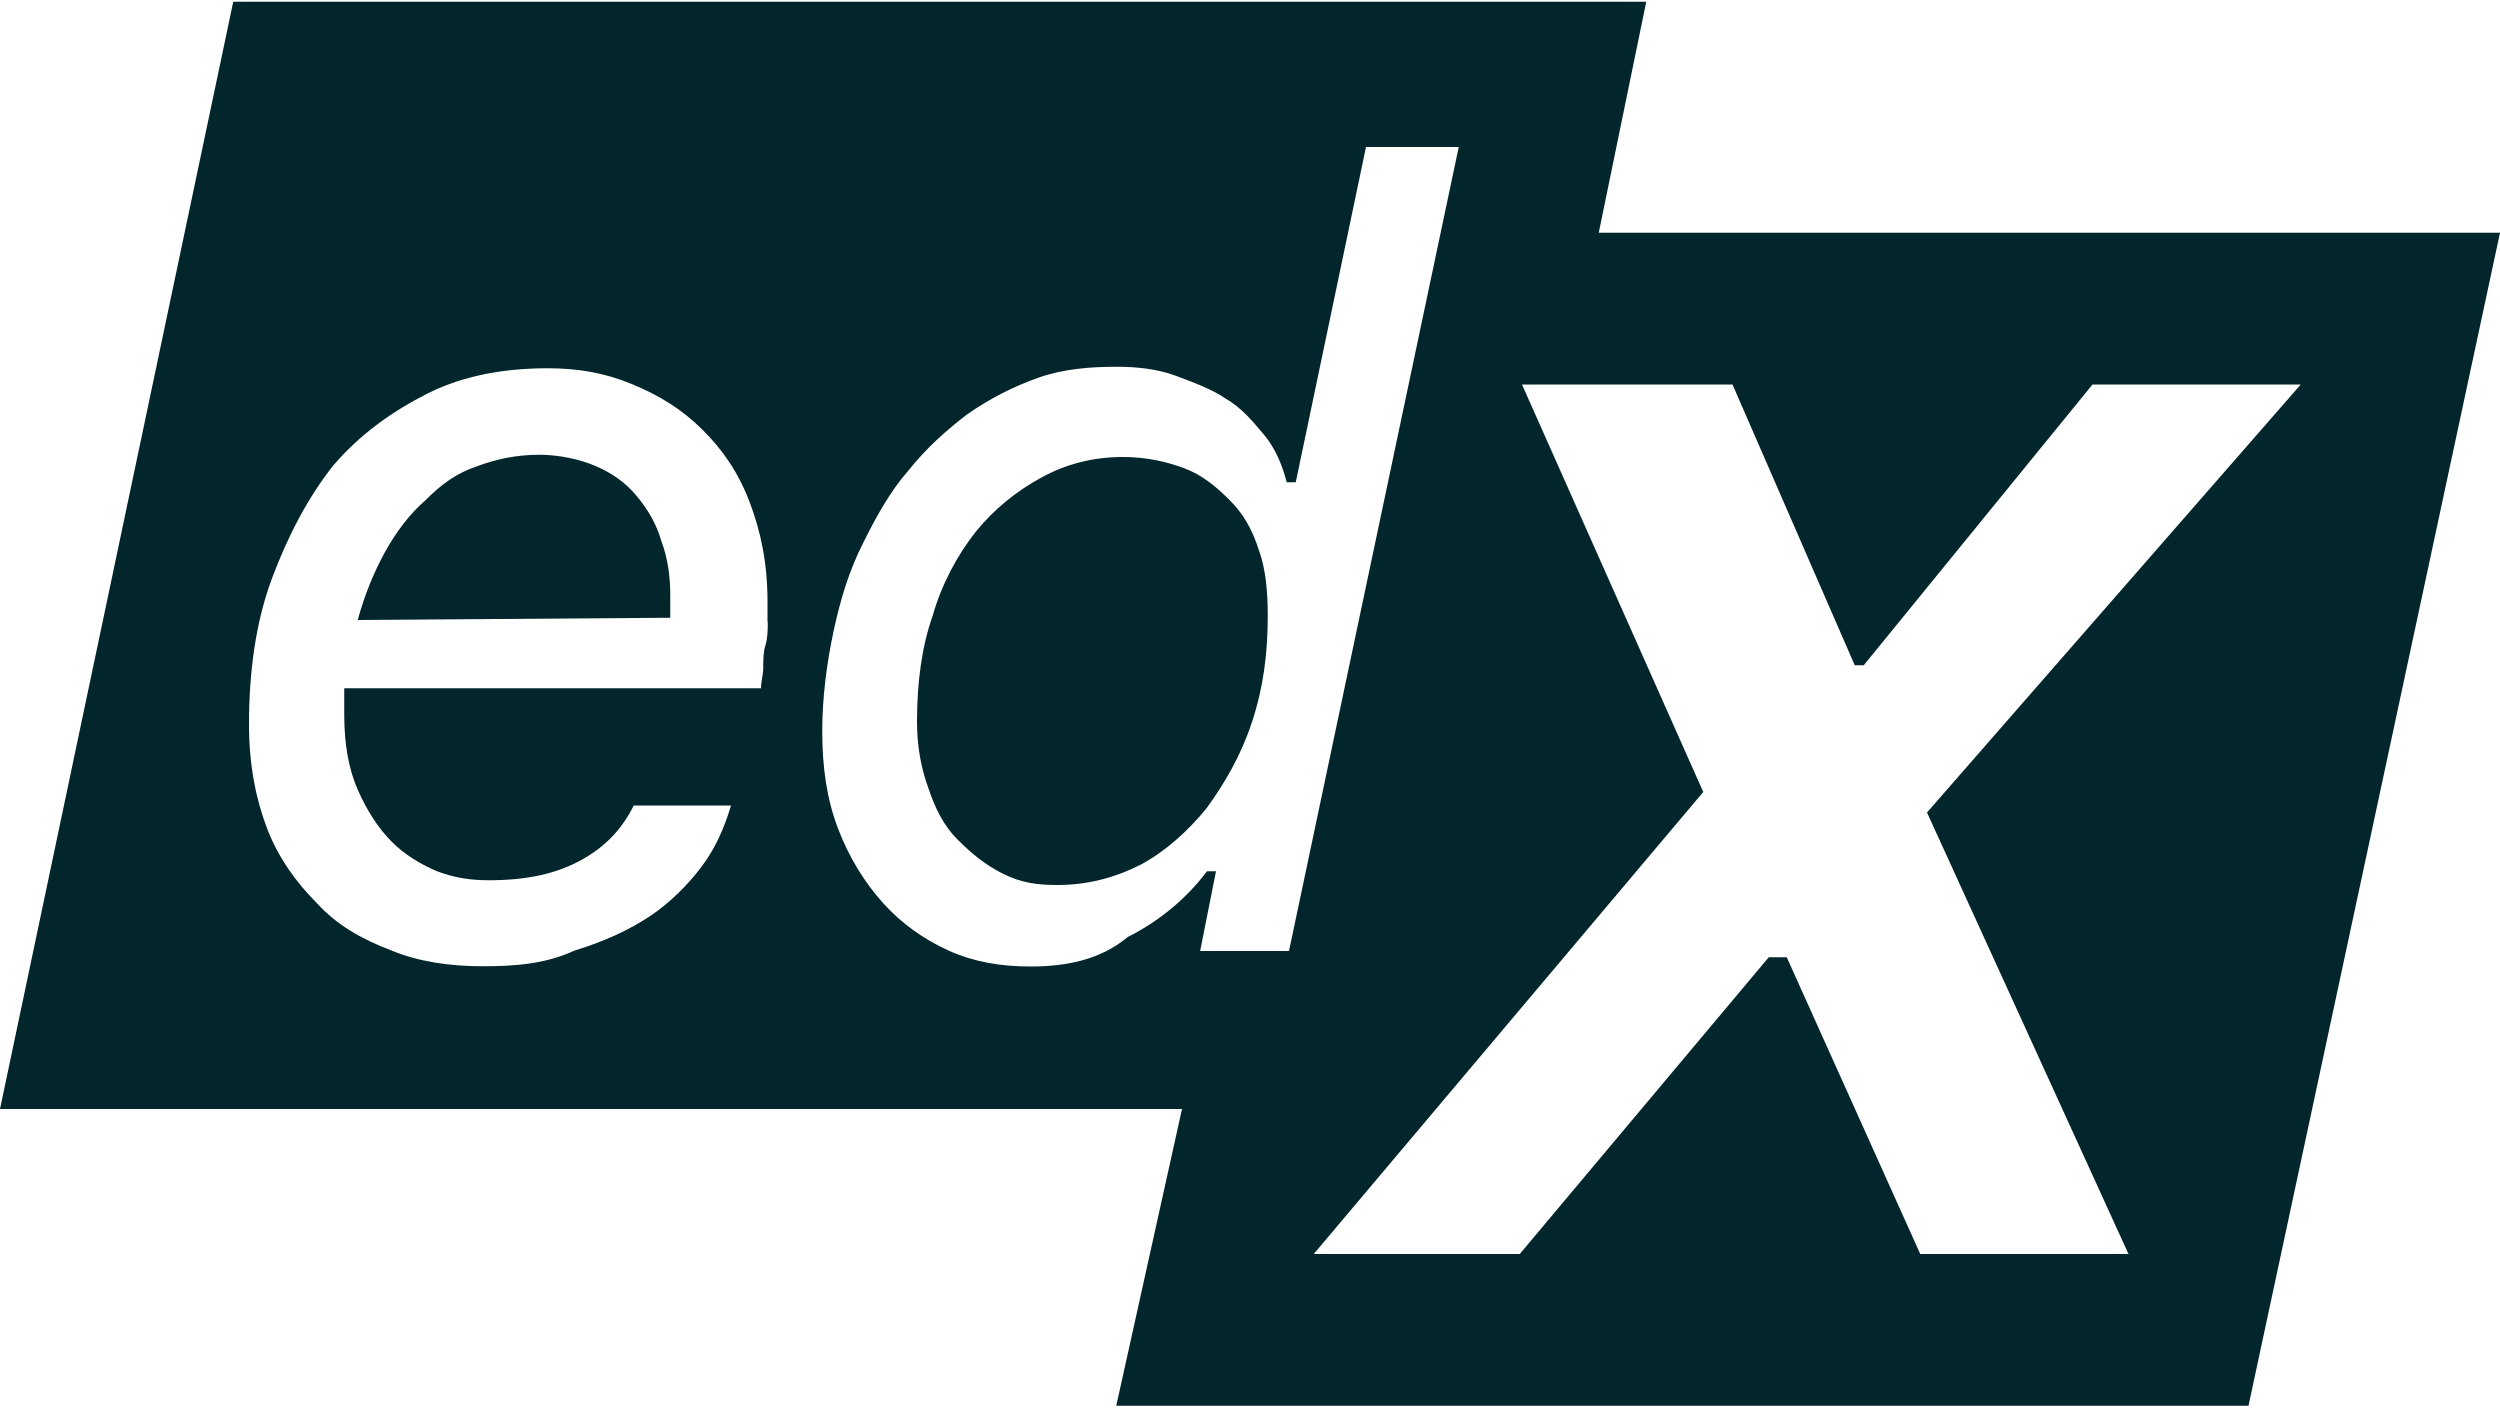
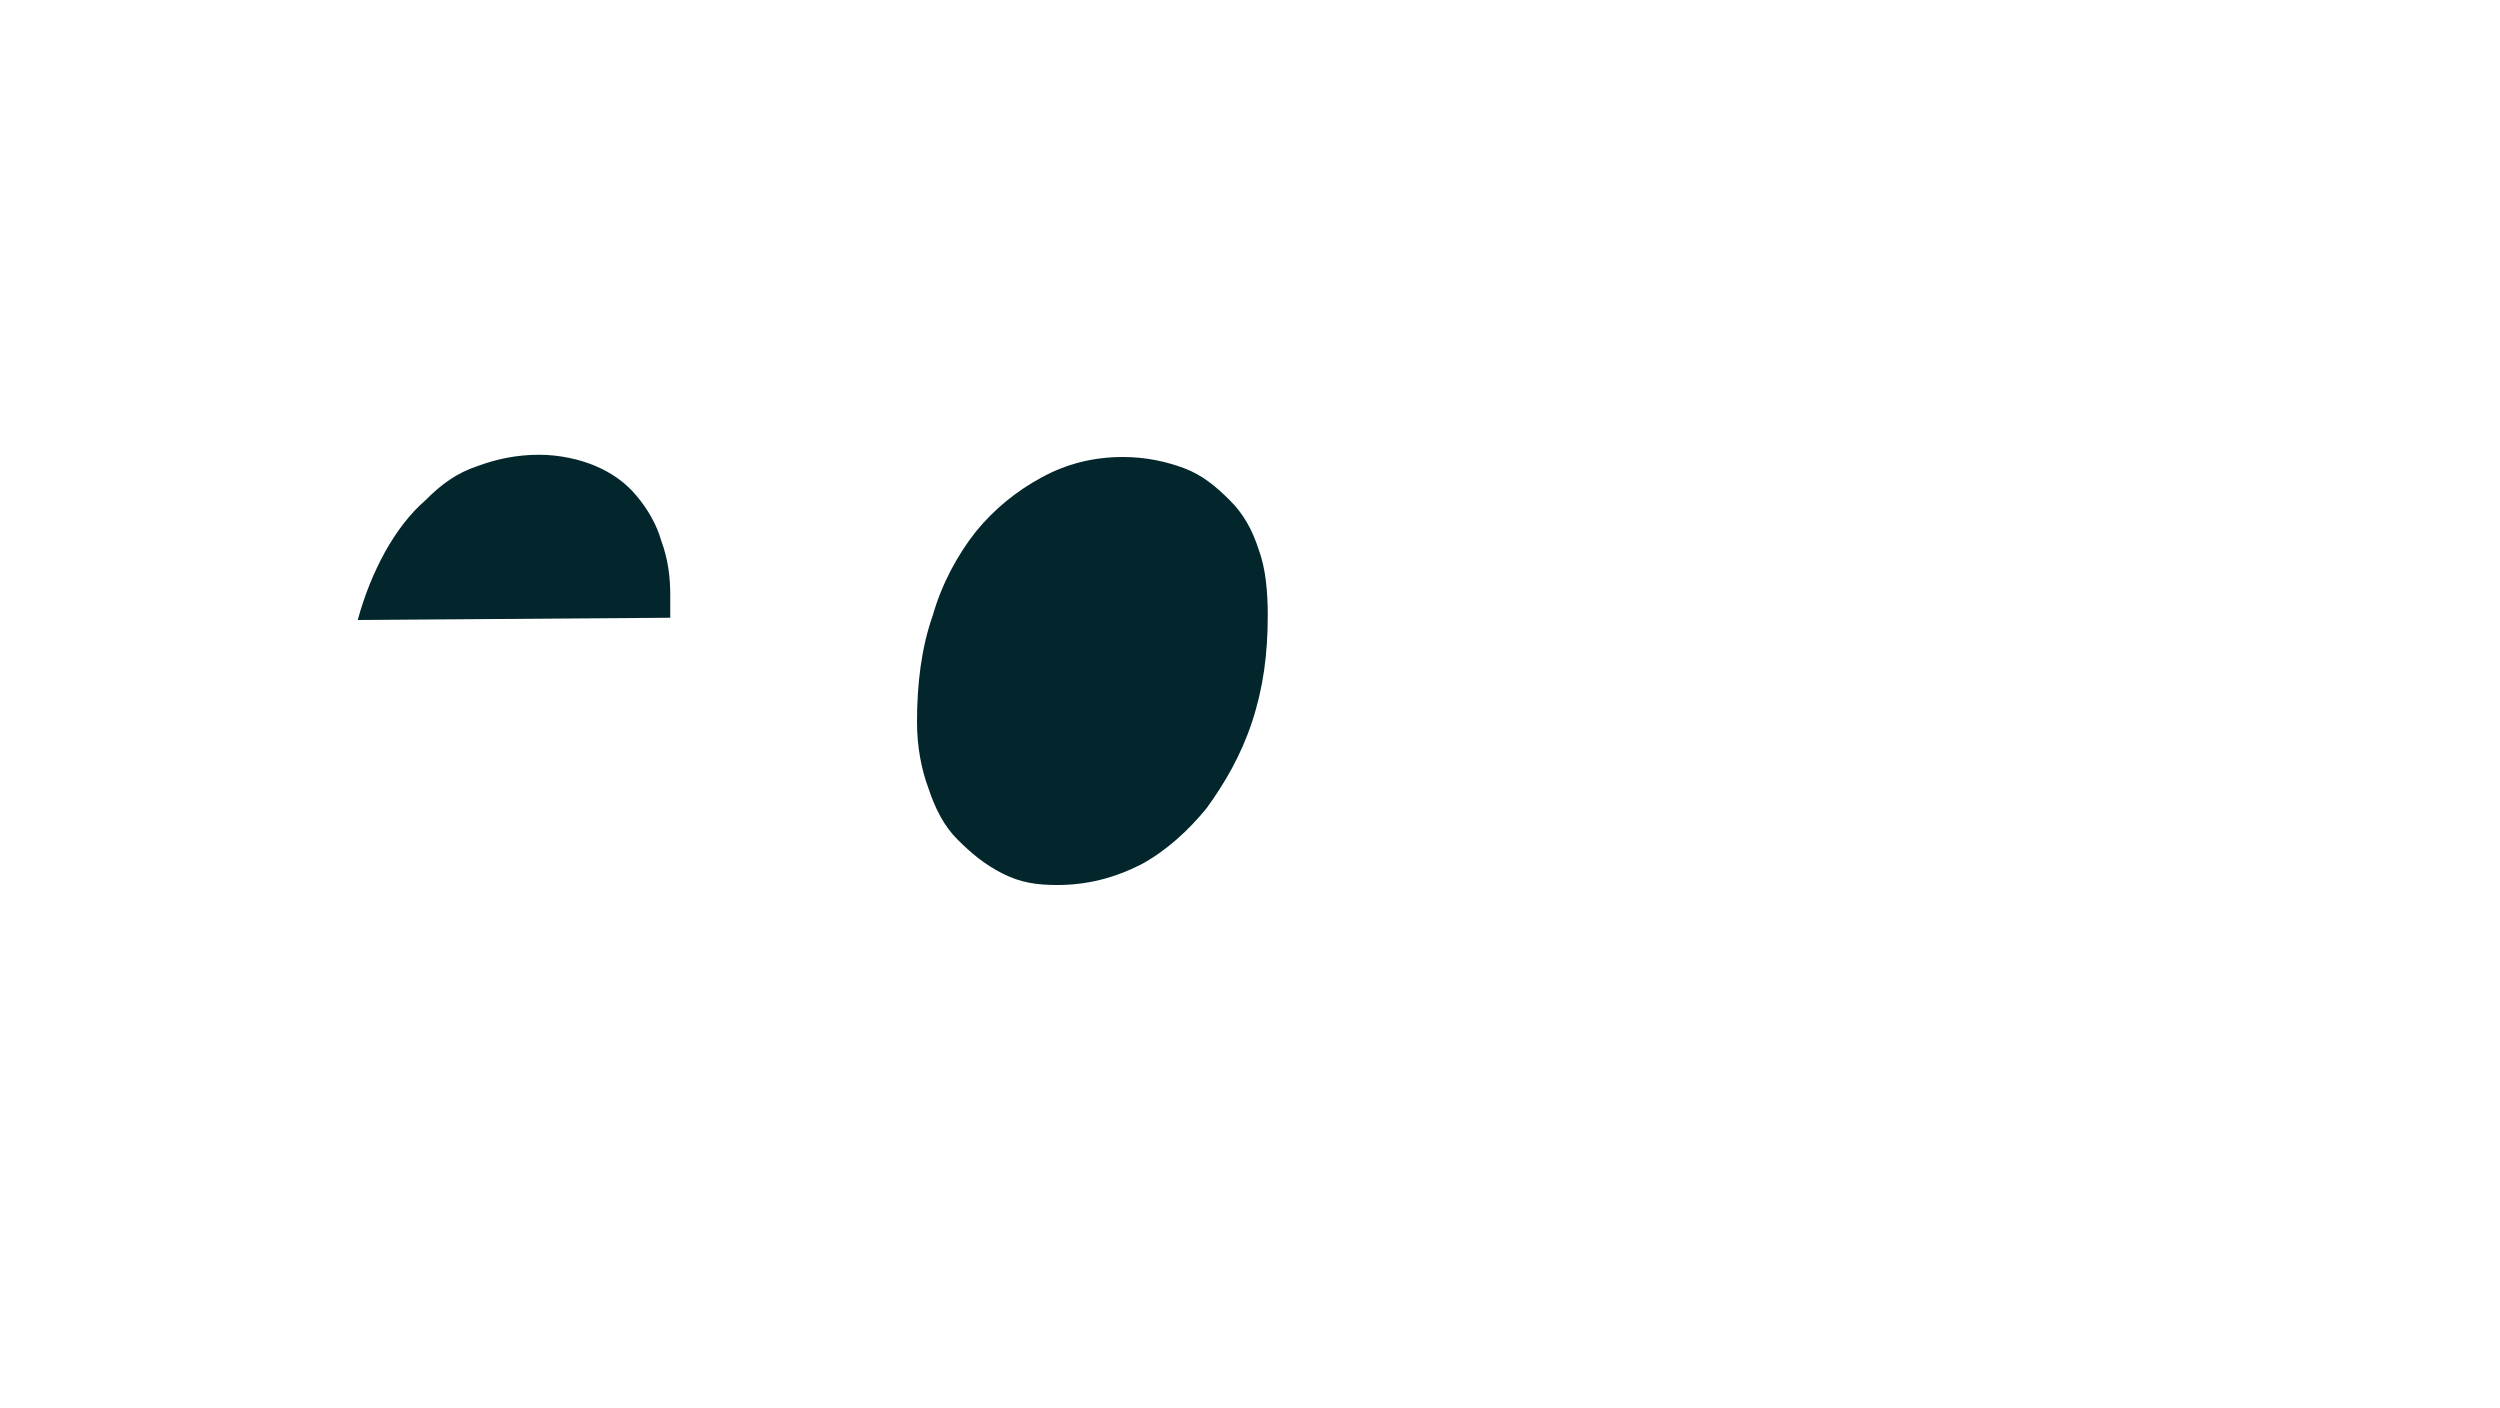
<svg xmlns="http://www.w3.org/2000/svg" version="1.1" id="Слой_1" x="0" y="0" viewBox="0 0 1000 563" style="enable-background:new 0 0 1000 563" xml:space="preserve">
  <style>.st0{fill:#02262b}</style>
  <path class="st0" d="M491.8 200c-5.4-5.4-10.9-10-18.1-12.7-7.2-2.7-15.4-4.5-24.5-4.5-11.8 0-22.6 2.7-32.6 8.2-10 5.4-19 12.7-26.3 21.7-7.2 9.1-13.6 20.8-17.2 33.5-4.5 12.7-6.3 27.2-6.3 42.6 0 10 1.8 19 4.5 26.3 2.7 8.2 6.3 15.4 11.8 20.8 5.4 5.4 10.9 10 18.1 13.6 7.2 3.6 13.6 4.5 21.7 4.5 11.8 0 22.6-2.7 33.5-8.2 10-5.4 19-13.6 26.3-22.6 7.2-10 13.6-20.8 18.1-34.4 4.5-13.6 6.3-27.2 6.3-42.6 0-10-.9-19-3.6-26.3-2.6-8.1-6.2-14.5-11.7-19.9zM254.5 198.2c-4.5-5.4-10-9.1-16.3-11.8-6.3-2.7-14.5-4.5-22.6-4.5-9.1 0-17.2 1.8-24.5 4.5-8.2 2.7-14.5 7.2-20.8 13.6-6.3 5.4-11.8 12.7-16.3 20.8-4.5 8.2-8.2 17.2-10.9 27.2l125-.9V238c0-7.2-.9-14.5-3.6-21.7-1.8-6.4-5.4-12.7-10-18.1z" />
-   <path class="st0" d="m639.5 93.1 19-92.4H93.3L0 443.6h472.8l-26.3 118.7h452.9L1000 93.1H639.5zM307.1 248.9c0 2.7 0 6.3-.9 9.1-.9 2.7-.9 6.3-.9 9.1s-.9 5.4-.9 8.2H137.7V286c0 11.8 1.8 21.7 5.4 29.9 3.6 8.2 8.2 15.4 13.6 20.8s11.8 9.1 18.1 11.8c7.2 2.7 13.6 3.6 20.8 3.6 15.4 0 27.2-2.7 37.1-8.2s16.3-12.7 20.8-21.7h38.9c-2.7 9.1-6.3 17.2-11.8 24.5-5.4 7.2-12.7 14.5-20.8 19.9-8.2 5.4-18.1 10-29.9 13.6-11.8 5.4-23.6 6.3-37.1 6.3-12.7 0-25.4-1.8-36.2-6.3-11.8-4.5-21.7-10-29.9-19-8.2-8.2-15.4-18.1-19.9-29.9-4.5-11.8-7.2-25.4-7.2-41.7 0-20.8 2.7-40.8 9.1-58s14.5-32.6 24.5-45.3c10.9-12.7 23.6-21.7 38-29 14.5-7.2 30.8-10 48-10 11.8 0 22.6 1.8 33.5 6.3 10.9 4.5 19.9 10 28.1 18.1s14.5 17.2 19 29 7.2 24.5 7.2 39.9v8.3zm173 131.3 6.3-31.7h-3.6c-8.2 10.9-19 19.9-31.7 26.3-10.9 9.1-24.5 11.8-38.9 11.8-11.8 0-22.6-1.8-32.6-6.3s-19-10.9-26.3-19-13.6-18.1-18.1-29.9c-4.5-11.8-6.3-24.5-6.3-38.9 0-13.6 1.8-27.2 4.5-39.9s6.3-24.5 11.8-35.3c5.4-10.9 10.9-20.8 18.1-29 7.2-9.1 15.4-16.3 23.6-22.6 9.1-6.3 18.1-10.9 28.1-14.5 10-3.6 20.8-4.5 31.7-4.5 8.2 0 16.3.9 23.6 3.6 7.2 2.7 14.5 5.4 19.9 9.1 6.3 3.6 10.9 9.1 15.4 14.5s7.2 11.8 9.1 19h3.6l28.1-134.1h37.1l-67.9 321.6h-35.5zm371.3 121.4h-83.3l-53.4-118.7h-7.2l-99.6 118.7h-82.4l155.8-184.8-72.5-163H693l48.9 112.3h3.6L837 153.8h83.3L770.8 325l80.6 176.6z" />
</svg>